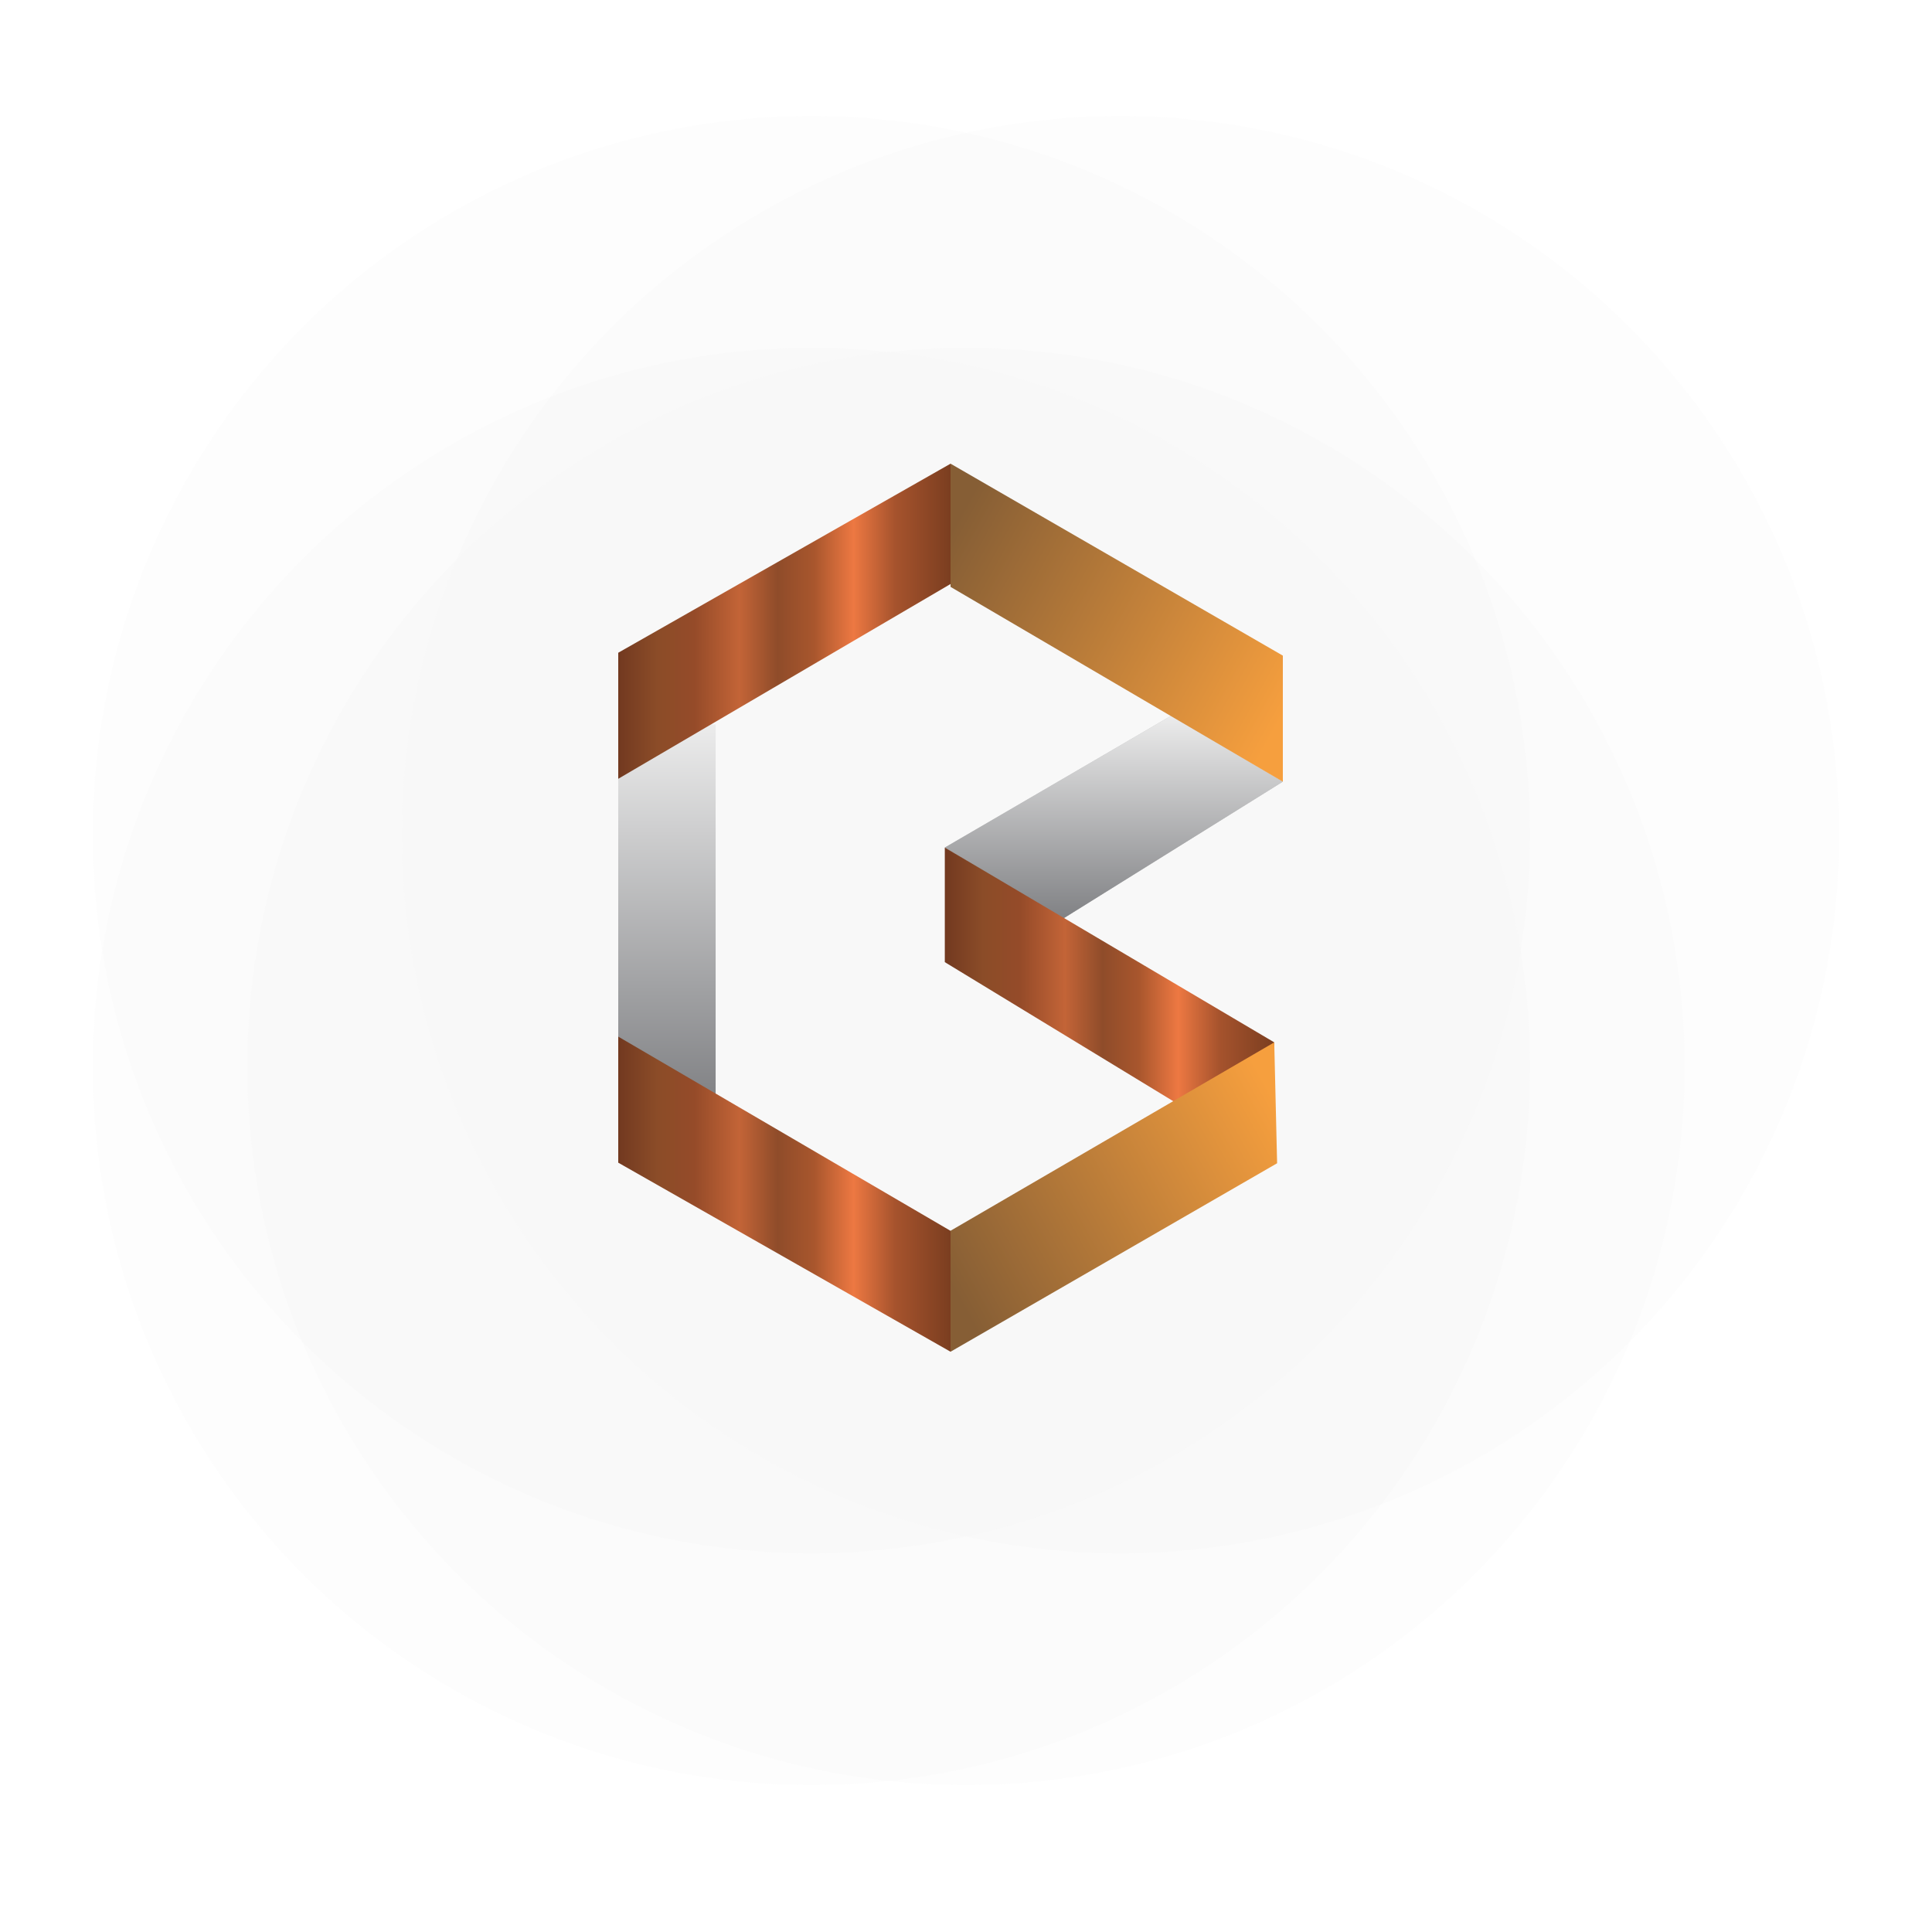
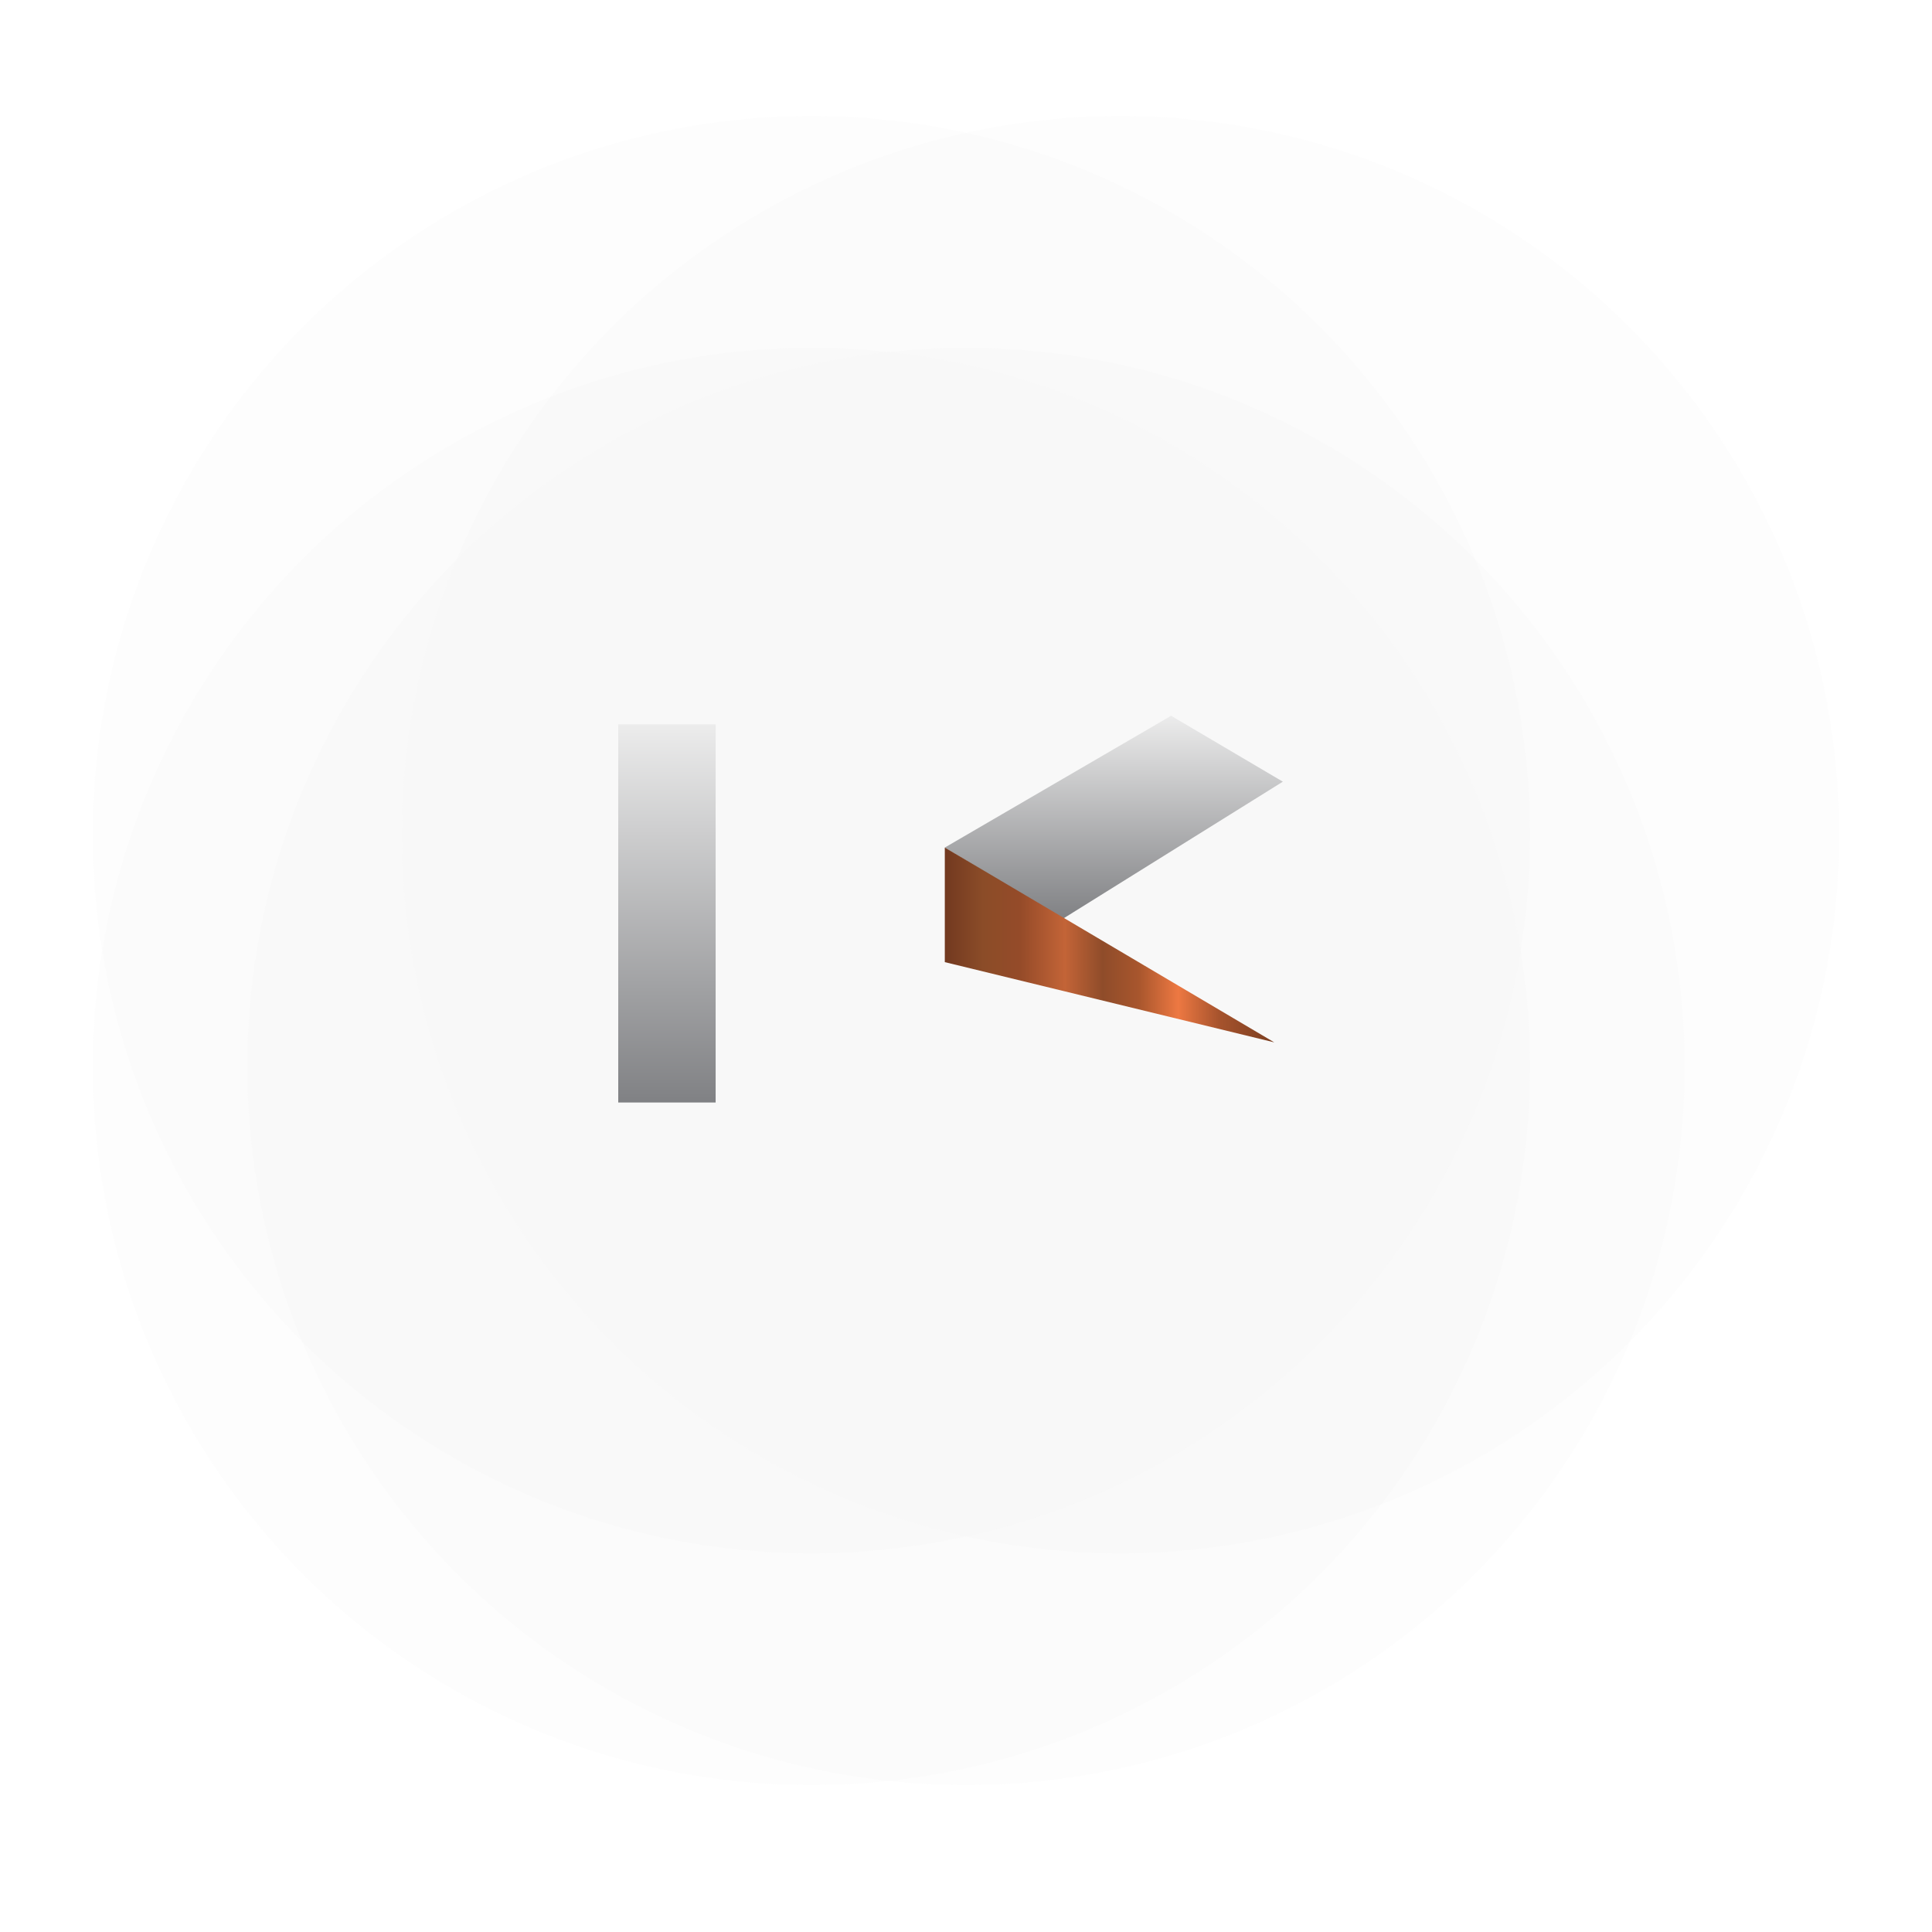
<svg xmlns="http://www.w3.org/2000/svg" xmlns:ns1="http://sodipodi.sourceforge.net/DTD/sodipodi-0.dtd" xmlns:ns2="http://www.inkscape.org/namespaces/inkscape" width="250" height="250" viewBox="0 0 250 250" fill="none" version="1.1" id="svg244" ns1:docname="splash.svg" ns2:version="1.2 (dc2aedaf03, 2022-05-15)">
  <ns1:namedview id="namedview246" pagecolor="#ffffff" bordercolor="#666666" borderopacity="1.0" ns2:showpageshadow="2" ns2:pageopacity="0.0" ns2:pagecheckerboard="0" ns2:deskcolor="#d1d1d1" showgrid="false" ns2:zoom="2.6074766" ns2:cx="156.47312" ns2:cy="154.17204" ns2:window-width="1920" ns2:window-height="1017" ns2:window-x="-8" ns2:window-y="-8" ns2:window-maximized="1" ns2:current-layer="g466" />
  <g id="g466" transform="translate(-8,-5)" style="filter:url(#filter494)">
    <circle id="circle-1" cx="133" cy="143" r="93" fill="#c4c4c4" style="opacity:0.03">
      <animate attributeType="CSS" attributeName="opacity" from="0.03" to="0.03" values="0.03; 0.1 ; 0.03;" dur="3s" repeatCount="indefinite" />
    </circle>
    <circle id="circle-2" cx="113" cy="143" r="93" fill="#c4c4c4" style="opacity:0.03">
      <animate attributeType="CSS" attributeName="opacity" from="0.03" to="0.03" values="0.03; 0.1 ; 0.03;" dur="3s" begin="1s" repeatCount="indefinite" />
    </circle>
    <circle id="circle-3" cx="153" cy="113" r="93" fill="#c4c4c4" style="opacity:0.03">
      <animate attributeType="CSS" attributeName="opacity" from="0.03" to="0.03" values="0.03; 0.1 ; 0.03;" dur="3s" begin="2s" repeatCount="indefinite" />
    </circle>
    <circle id="circle-4" cx="113" cy="113" r="93" fill="#c4c4c4" style="opacity:0.03">
      <animate attributeType="CSS" attributeName="opacity" from="0.03" to="0.03" values="0.03; 0.1 ; 0.03;" dur="3s" begin="3s" repeatCount="indefinite" />
    </circle>
  </g>
  <g id="bitforge-logo" filter="url(#filter0_d_18_410)" transform="translate(30,9.957)">
-     <path d="m 92.258,95.716 29.284,-17.052 14.457,8.526 -28.543,17.793 z" fill="#c4c4c4" id="path131" />
    <path d="m 92.258,95.716 29.284,-17.052 14.457,8.526 -28.543,17.793 z" fill="url(#paint0_linear_18_410)" id="path133" style="fill:url(#paint0_linear_18_410)" />
-     <path d="M 134.887,120.923 92.258,95.716 v 14.827 l 42.629,25.949 z" fill="url(#paint1_linear_18_410)" id="path135" style="fill:url(#paint1_linear_18_410)" />
+     <path d="M 134.887,120.923 92.258,95.716 v 14.827 z" fill="url(#paint1_linear_18_410)" id="path135" style="fill:url(#paint1_linear_18_410)" />
    <path d="M 62.603,128.706 V 79.775 H 50 v 48.931 z" fill="url(#paint2_linear_18_410)" id="path137" style="fill:url(#paint2_linear_18_410)" />
-     <path d="M 93,46.043 50,70.508 V 86.819 L 93,61.612 Z" fill="url(#paint3_linear_18_410)" id="path139" style="fill:url(#paint3_linear_18_410)" />
-     <path d="M 93,160.957 50,136.492 v -16.311 l 43,25.132 z" fill="url(#paint4_linear_18_410)" id="path141" style="fill:url(#paint4_linear_18_410)" />
-     <path d="m 93,46.043 43,24.839 V 87.192 L 93,61.985 Z" fill="url(#paint5_linear_18_410)" id="path143" style="fill:url(#paint5_linear_18_410)" />
-     <path d="m 92.999,160.957 42.259,-24.389 -0.371,-15.643 -41.888,24.378 z" fill="url(#paint6_linear_18_410)" id="path145" style="fill:url(#paint6_linear_18_410)" />
  </g>
  <defs id="defs242">
    <filter id="filter0_d_18_410" x="0" y="0.043" width="186" height="214.914" filterUnits="userSpaceOnUse" color-interpolation-filters="sRGB">
      <feFlood flood-opacity="0" result="BackgroundImageFix" id="feFlood148" />
      <feColorMatrix in="SourceAlpha" type="matrix" values="0 0 0 0 0 0 0 0 0 0 0 0 0 0 0 0 0 0 127 0" result="hardAlpha" id="feColorMatrix150" />
      <feOffset dy="4" id="feOffset152" />
      <feGaussianBlur stdDeviation="25" id="feGaussianBlur154" />
      <feComposite in2="hardAlpha" operator="out" id="feComposite156" />
      <feColorMatrix type="matrix" values="0 0 0 0 0 0 0 0 0 0 0 0 0 0 0 0 0 0 1 0" id="feColorMatrix158" />
      <feBlend mode="normal" in2="BackgroundImageFix" result="effect1_dropShadow_18_410" id="feBlend160" />
      <feBlend mode="normal" in="SourceGraphic" in2="effect1_dropShadow_18_410" result="shape" id="feBlend162" />
    </filter>
    <linearGradient id="paint0_linear_18_410" x1="114.129" y1="78.664" x2="114.129" y2="104.983" gradientUnits="userSpaceOnUse">
      <stop stop-color="#ECECEC" id="stop165" />
      <stop offset="1" stop-color="#808184" id="stop167" />
    </linearGradient>
    <linearGradient id="paint1_linear_18_410" x1="92.258" y1="116.204" x2="134.887" y2="116.204" gradientUnits="userSpaceOnUse">
      <stop stop-color="#723920" id="stop170" />
      <stop offset="0.116" stop-color="#8B4C28" id="stop172" />
      <stop offset="0.229" stop-color="#954B29" id="stop174" />
      <stop offset="0.365" stop-color="#C36437" id="stop176" />
      <stop offset="0.479" stop-color="#8F4C2A" id="stop178" />
      <stop offset="0.589" stop-color="#A8562D" id="stop180" />
      <stop offset="0.708" stop-color="#ED7842" id="stop182" />
      <stop offset="0.833" stop-color="#A6532D" id="stop184" />
      <stop offset="1" stop-color="#7B3E20" id="stop186" />
    </linearGradient>
    <linearGradient id="paint2_linear_18_410" x1="56.302" y1="79.775" x2="56.302" y2="128.706" gradientUnits="userSpaceOnUse">
      <stop stop-color="#ECECEC" id="stop189" />
      <stop offset="1" stop-color="#808184" id="stop191" />
    </linearGradient>
    <linearGradient id="paint3_linear_18_410" x1="50" y1="66.531" x2="93" y2="66.531" gradientUnits="userSpaceOnUse">
      <stop stop-color="#723920" id="stop194" />
      <stop offset="0.116" stop-color="#8B4C28" id="stop196" />
      <stop offset="0.229" stop-color="#954B29" id="stop198" />
      <stop offset="0.365" stop-color="#C36437" id="stop200" />
      <stop offset="0.479" stop-color="#8F4C2A" id="stop202" />
      <stop offset="0.589" stop-color="#A8562D" id="stop204" />
      <stop offset="0.708" stop-color="#ED7842" id="stop206" />
      <stop offset="0.833" stop-color="#A6532D" id="stop208" />
      <stop offset="1" stop-color="#7B3E20" id="stop210" />
    </linearGradient>
    <linearGradient id="paint4_linear_18_410" x1="50" y1="140.469" x2="93" y2="140.469" gradientUnits="userSpaceOnUse">
      <stop stop-color="#723920" id="stop213" />
      <stop offset="0.116" stop-color="#8B4C28" id="stop215" />
      <stop offset="0.229" stop-color="#954B29" id="stop217" />
      <stop offset="0.365" stop-color="#C36437" id="stop219" />
      <stop offset="0.479" stop-color="#8F4C2A" id="stop221" />
      <stop offset="0.589" stop-color="#A8562D" id="stop223" />
      <stop offset="0.708" stop-color="#ED7842" id="stop225" />
      <stop offset="0.833" stop-color="#A6532D" id="stop227" />
      <stop offset="1" stop-color="#7B3E20" id="stop229" />
    </linearGradient>
    <linearGradient id="paint5_linear_18_410" x1="136" y1="78.664" x2="93" y2="54.939" gradientUnits="userSpaceOnUse">
      <stop stop-color="#F69F3E" id="stop232" />
      <stop offset="1" stop-color="#865E35" id="stop234" />
    </linearGradient>
    <linearGradient id="paint6_linear_18_410" x1="135.258" y1="128.923" x2="93.018" y2="152.25" gradientUnits="userSpaceOnUse">
      <stop stop-color="#F69F3E" id="stop237" />
      <stop offset="1" stop-color="#865E35" id="stop239" />
    </linearGradient>
    <filter style="color-interpolation-filters:sRGB;" ns2:label="Blur" id="filter494" x="-0.032" y="-0.033" width="1.064" height="1.067">
      <feGaussianBlur stdDeviation="2 2" result="blur" id="feGaussianBlur492" />
    </filter>
  </defs>
</svg>